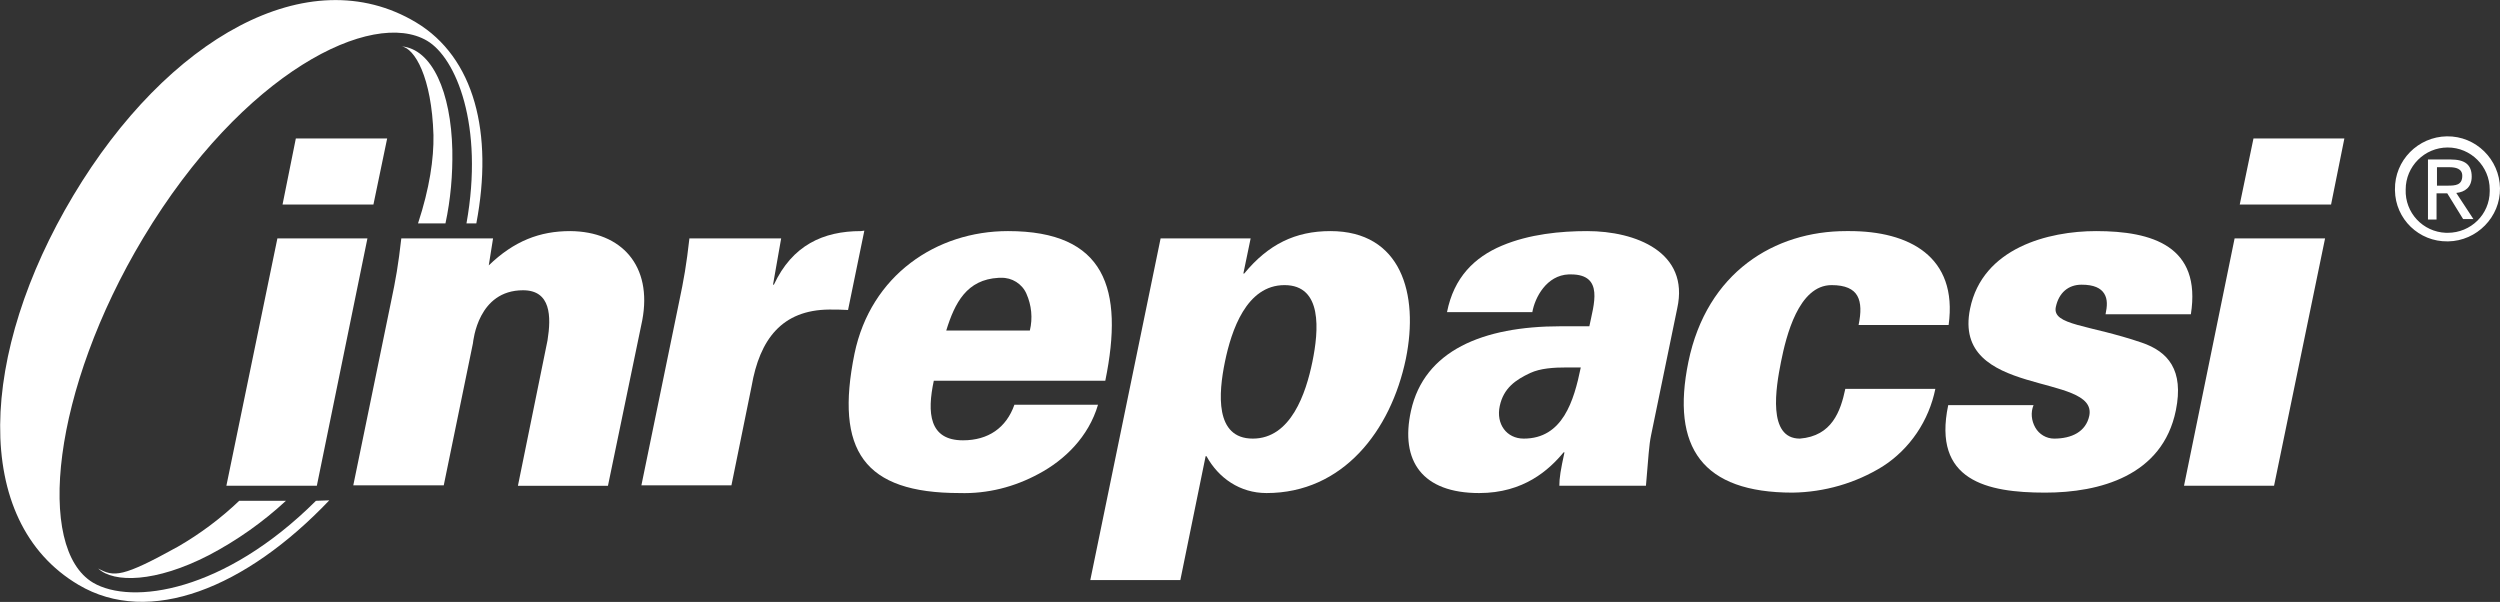
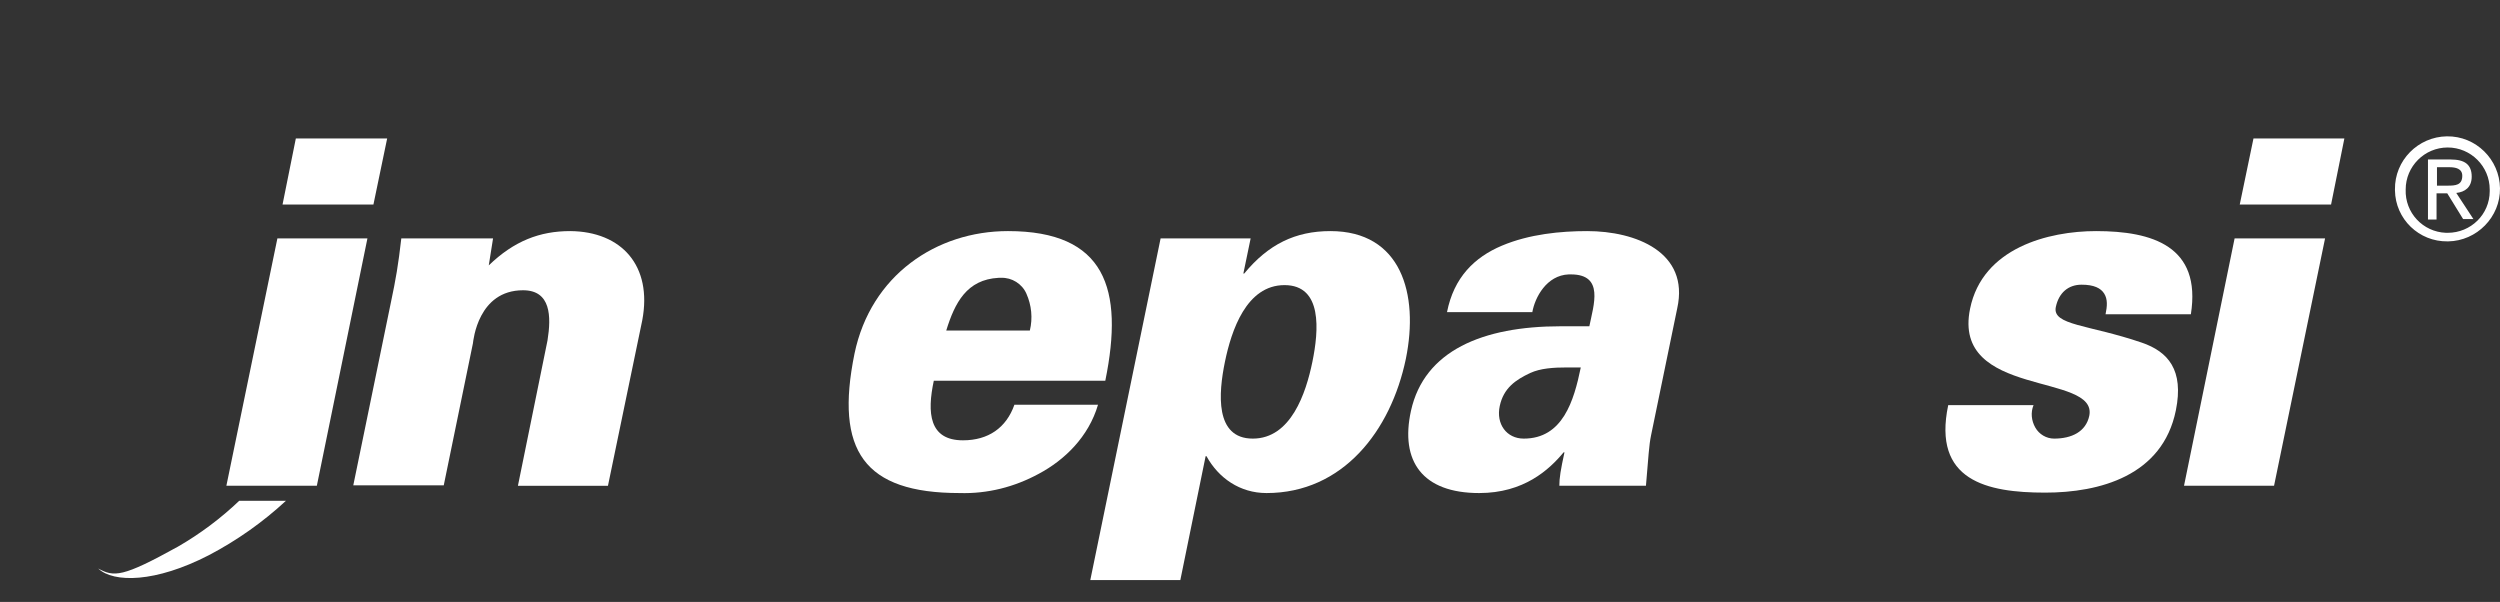
<svg xmlns="http://www.w3.org/2000/svg" version="1.1" id="Capa_1" x="0px" y="0px" viewBox="0 0 583.1 140.4" style="enable-background:new 0 0 583.1 140.4;" xml:space="preserve">
  <rect x="0" y="0" width="583.1" height="140.4" fill="#333333" stroke="none" />
  <style type="text/css">
	.st0{fill:#FFFFFF;}
</style>
-   <path class="st0" d="M73.9,116.8h-0.2c-21.4,21.3-43,24.4-52,19.1c-13.4-8-9.6-44.9,11.7-80.4C56.7,16.7,86.9,2,99.6,9.5  c6.8,4,13.3,19.8,9.2,42.6h2.3c4-21-0.4-38.7-14.1-46.9C71.9-9.8,39,9,17.1,45.6s-24,75.9,1.2,90.8c16.5,9.8,39,0.8,58.5-19.7  L73.9,116.8z" />
-   <path class="st0" d="M93.6,10.8c3.1,0.4,7.1,7.2,7.5,20.7c0.1,5.5-0.9,12.4-3.6,20.6h6.4c1.2-5.6,1.7-11.3,1.6-17.1  C105.2,21.5,100.8,11.4,93.6,10.8z" />
  <path class="st0" d="M22.9,132.6c3.6,3.4,13.4,3.3,25.8-3.1c6.5-3.4,12.6-7.7,18-12.7H55.8c-4.3,4.1-9.1,7.7-14.3,10.7  C28.5,134.7,26.6,134.6,22.9,132.6z" />
  <polyline class="st0" points="546.8,32.3 525.6,32.3 522.4,47.7 543.7,47.7 546.8,32.3 " />
  <polyline class="st0" points="90.3,32.3 69,32.3 65.9,47.7 87.1,47.7 90.3,32.3 " />
-   <path class="st0" d="M200.8,53.9c-8.8,0-16,3.3-20.3,12.5h-0.2l1.9-10.8h-21.4c-0.7,6.2-1.3,9.6-2.4,14.8l-8.8,42.8h21l4.7-23.1  c1.9-11,7.1-17.8,18.1-17.9c1.4,0,2.9,0,4.4,0.1l3.8-18.5L200.8,53.9" />
-   <path class="st0" d="M431.4,53.9h-0.8c-16.7,0-32.5,9.6-36.8,30.5c-4.1,20,3.3,30.5,24.3,30.5c7.4-0.1,14.7-2.2,21-6.1  c6.4-4.1,10.8-10.7,12.3-18.1h-21c-1.1,5.2-3.1,11-10.6,11.6c-7.6,0-5.6-11.9-4.4-17.9s4.1-17.9,11.8-17.9c3.2,0,5.1,0.9,6,2.5  s0.9,3.9,0.3,6.8h21C456.7,59.7,445.1,53.9,431.4,53.9" />
  <path class="st0" d="M488.9,53.9c-11.1,0-26.5,3.9-29.4,18.1c-4.3,20.9,29.9,14.8,27.8,25c-0.8,3.7-4.1,5.3-8.2,5.3  c-1.8,0-3.5-1-4.4-2.6c-0.9-1.6-1.1-3.5-0.4-5.2h-19.9c-3.7,17.6,9,20.4,22.6,20.4c12.7,0,27.4-3.9,30.5-19.2  c1.9-9.4-1.8-13.7-8-15.8c-12.3-4.2-20.9-4-20-8.3c0.7-3.3,2.9-5.2,6-5.2c2.9,0,4.5,0.8,5.3,2.1s0.7,2.9,0.3,4.8h19.9  C513.5,57.4,502,53.9,488.9,53.9" />
  <path class="st0" d="M133,53.9c-7.1,0-13.1,2.3-19,8l1-6.3H93.6c-0.7,6.2-1.3,9.6-2.4,14.8l-8.8,42.8h21.1l6.8-33.1  c0.1-0.7,1.2-12.4,11.7-12.4c6.5,0,6.6,6.1,5.7,11.7l-6.9,33.9h21l8-38.6C152.2,62,145,54,133,53.9" />
  <polyline class="st0" points="542.3,55.6 521.2,55.6 509.4,113.3 530.4,113.3 542.3,55.6 " />
  <polyline class="st0" points="85.7,55.6 64.7,55.6 52.8,113.3 73.9,113.3 85.7,55.6 " />
  <path class="st0" d="M257.8,88.8c4.4-21.5,0-34.9-22.7-34.9c-16.7,0-32,10.3-35.8,28.6c-4.6,22.6,2.2,32.5,24.5,32.5  c6.5,0.2,12.8-1.4,18.5-4.5c6-3.2,11.6-8.6,13.8-16.1h-19.5c-1.9,5.4-6.1,8.3-12,8.3c-7.9,0-8.4-6.4-6.8-13.9L257.8,88.8z   M232.9,64.8c0.2,0,0.4,0,0.6,0c2.5-0.1,4.9,1.4,5.9,3.7c1.2,2.7,1.5,5.7,0.8,8.6h-19.5C222.7,70.6,225.5,65.2,232.9,64.8  L232.9,64.8z" />
  <path class="st0" d="M310.3,53.9c-8.2,0-14.5,3.1-20.1,9.9H290l1.7-8.2h-21l-16.4,79.7h21l5.9-28.9h0.2c2.8,5.1,7.8,8.6,14,8.6  c17.8,0,29-14.5,32.5-31.3C331,68.5,326.8,53.9,310.3,53.9z M306.1,84.4c-1.5,7.3-5,17.9-13.9,17.9s-8-10.6-6.5-17.9  s5-17.9,13.9-17.9S307.6,77.1,306.1,84.4z" />
  <path class="st0" d="M370.2,53.9c-6.2,0-13.5,0.7-19.9,3.4s-11.2,7.4-12.8,15.5h19.9c0.6-3.4,3.3-8.6,8.5-8.8h0.5  c7.8,0,5.3,7.1,4.3,12.1H364c-18.2,0-31.8,5.7-34.9,19.7c-2.6,11.8,2.7,19.2,15.9,19.2c10.4,0,16.3-5.4,19.7-9.5h0.2  c-0.9,4.1-1.2,6-1.2,7.8h20.2c0.6-6.9,0.7-9.4,1.2-11.8l6.1-29.6C394.1,58.8,381.5,53.9,370.2,53.9z M355.4,102.3  c-4,0-6.5-3.4-5.6-7.6s3.7-6.1,7.1-7.7c2.4-1.1,5.4-1.3,8.7-1.3h3.1C367.1,93.5,364.5,102.3,355.4,102.3z" />
  <path class="st0" d="M558.6,44.2c-0.1-6.8,5.4-12.3,12.1-12.4c6.8-0.1,12.3,5.4,12.4,12.1s-5.4,12.3-12.1,12.4c0,0-0.1,0-0.1,0  c-6.7,0.1-12.2-5.2-12.3-11.9C558.6,44.3,558.6,44.3,558.6,44.2z M570.9,54.3c5.4,0,9.8-4.3,9.8-9.7c0-0.1,0-0.3,0-0.4  c0-5.4-4.4-9.8-9.8-9.8s-9.8,4.4-9.8,9.8c-0.2,5.4,4,9.9,9.4,10.1C570.6,54.3,570.8,54.3,570.9,54.3z M568.4,51.2h-2.1v-14h5.3  c3.3,0,4.9,1.2,4.9,4c0,2.5-1.6,3.6-3.6,3.8l4,6.1h-2.4l-3.7-6h-2.5V51.2z M570.9,43.3c1.8,0,3.4-0.1,3.4-2.3c0-1.7-1.6-2-3-2h-2.9  v4.3H570.9z" />
</svg>